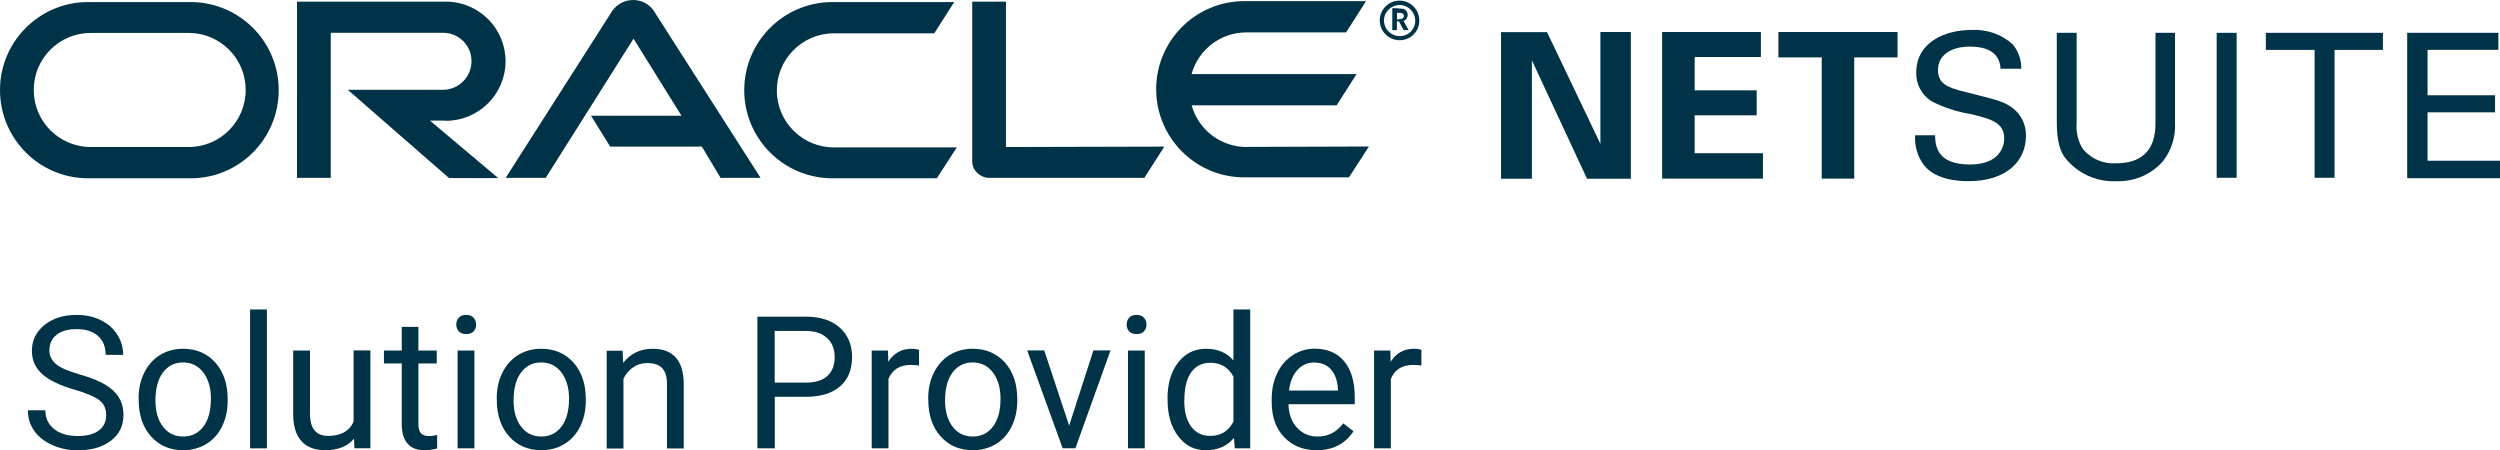
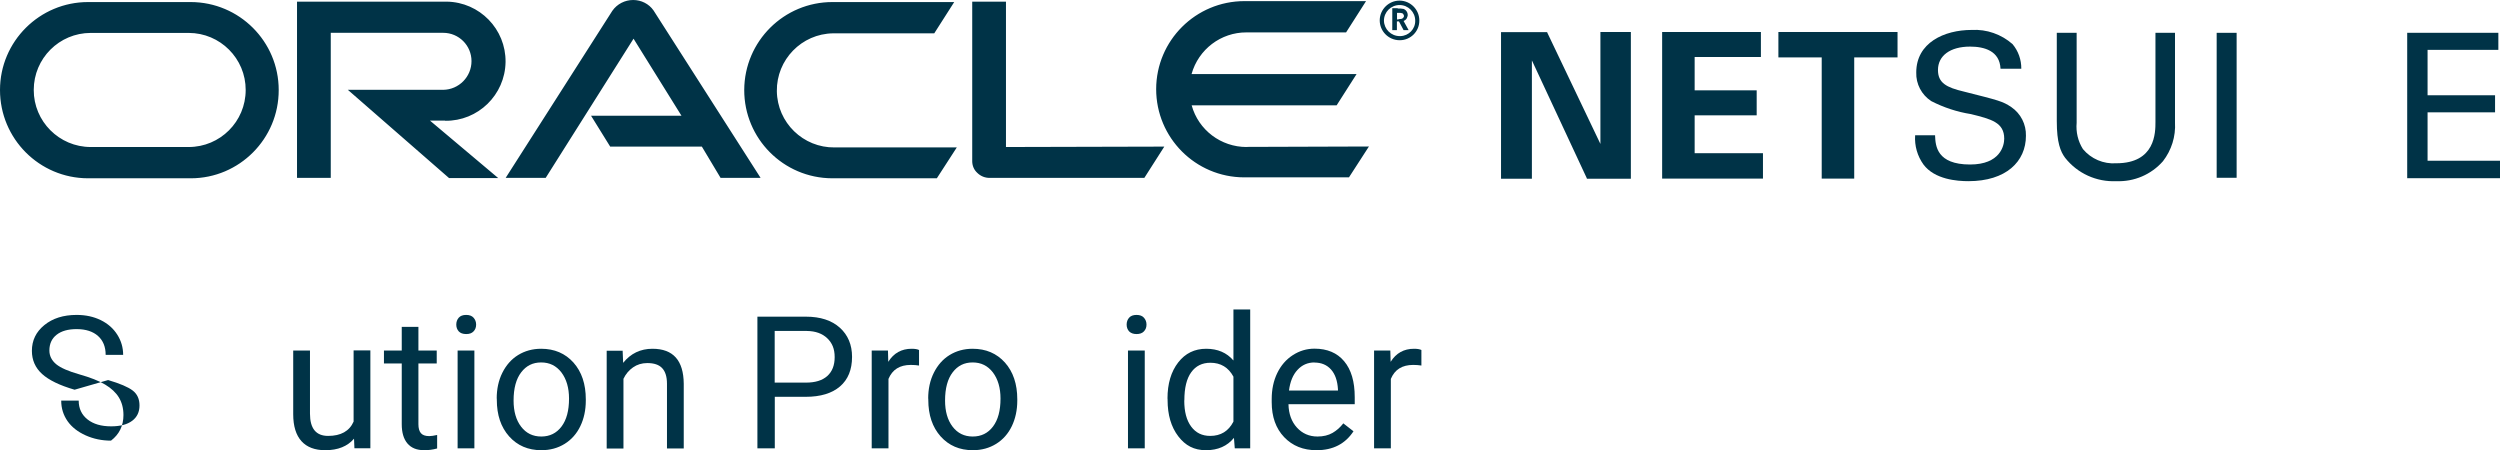
<svg xmlns="http://www.w3.org/2000/svg" id="a" viewBox="0 0 243 43.76">
  <defs>
    <style>.l{fill:#003347;}</style>
  </defs>
  <path id="b" class="l" d="M57.45,11.25h8.79l-4.66-7.49-8.54,13.53h-3.89L59.52,1.05C59.98,.39,60.74,0,61.54,0c.79,0,1.53,.37,1.98,1.01l10.41,16.28h-3.89l-1.82-3.04h-8.91l-1.86-3m40.33,3.04V.16h-3.28V15.67c0,.43,.17,.84,.49,1.13,.32,.32,.76,.5,1.22,.49h15.02l1.94-3.04-15.39,.04m-54.51-2.55c3.2,.04,5.82-2.52,5.87-5.71,.04-3.2-2.52-5.82-5.71-5.87-.05,0-.1,0-.15,0h-14.41V17.29h3.28V3.19h10.93c1.52,0,2.75,1.23,2.75,2.75,0,1.53-1.23,2.77-2.75,2.79h-9.27l9.84,8.58h4.78l-6.64-5.59h1.5M8.58,17.33h9.96c4.73,0,8.56-3.85,8.55-8.58,0-4.72-3.83-8.54-8.55-8.55H8.58C3.85,.19,0,4.02,0,8.75c0,4.73,3.82,8.57,8.55,8.58h.03m9.76-3.04H8.82c-3.06,0-5.55-2.49-5.54-5.55,0-3.06,2.48-5.54,5.54-5.54h9.52c3.06,0,5.55,2.49,5.54,5.55,0,3.06-2.48,5.54-5.54,5.54m62.56,3.04h10.16l1.94-3h-11.87c-3.06,.04-5.58-2.41-5.62-5.47-.04-3.06,2.41-5.58,5.47-5.62,.05,0,.1,0,.15,0h9.68l1.94-3.04h-11.82c-4.73-.01-8.57,3.81-8.59,8.54-.01,4.73,3.81,8.57,8.54,8.59m40.29-3.04c-2.49,0-4.68-1.65-5.34-4.05h14.09l1.94-3.04h-16.04c.67-2.4,2.85-4.06,5.34-4.05h9.68l1.94-3.04h-11.82c-4.73,0-8.57,3.82-8.58,8.55,0,4.73,3.82,8.57,8.55,8.58h10.19l1.94-3-11.9,.04m13.36-12.27c0-.84,.68-1.52,1.52-1.52s1.52,.68,1.52,1.52c.02,.81-.63,1.48-1.44,1.5-.02,0-.04,0-.06,0-.84,0-1.52-.66-1.54-1.5m1.54,1.9c1.05,0,1.9-.85,1.9-1.9h0c.01-1.06-.84-1.93-1.9-1.95-1.06-.01-1.93,.84-1.95,1.9-.01,1.06,.84,1.93,1.9,1.95,.02,0,.03,0,.05,0m-.2-3.08c.19-.01,.38,0,.57,.04,.25,.1,.41,.34,.4,.61,0,.06-.01,.11-.04,.16-.03,.16-.14,.29-.28,.36-.04,0-.04,.04-.08,.04l.49,.89h-.49l-.45-.85h-.2v.85h-.45V.8h.53m.16,1.05c.12,0,.28,0,.37-.12,.04-.04,.07-.1,.08-.16-.01-.11-.07-.22-.16-.28-.13-.04-.27-.05-.4-.04h-.12v.65l.24-.04" />
  <path id="c" class="l" d="M155.57,14.01l-5.18-10.85v-.04h-4.49v14.25h3V5.87l5.34,11.46v.04h4.28V3.11h-2.96V14.01Z" />
  <path id="d" class="l" d="M164.72,11.21h6.03v-2.43h-6.03v-3.24h6.44V3.11h-9.6v14.25h9.8v-2.47h-6.64v-3.68Z" />
  <path id="e" class="l" d="M172.86,3.11v2.47h4.21v11.78h3.16V5.58h4.21V3.11h-11.58Z" />
  <g id="f">
    <path id="g" class="l" d="M188.09,13.2c.04,.97,.16,2.79,3.4,2.79,2.92,0,3.32-1.82,3.32-2.51,0-1.58-1.26-1.9-3.24-2.39-1.34-.21-2.64-.64-3.85-1.26-.94-.61-1.5-1.67-1.46-2.79,0-2.88,2.71-4.13,5.39-4.13,1.45-.08,2.88,.42,3.97,1.38,.56,.67,.86,1.52,.85,2.39h-2.02c-.08-1.74-1.58-2.15-2.96-2.15-1.94,0-3.12,.89-3.12,2.27,0,1.26,.81,1.7,2.55,2.11,3.36,.85,3.73,.93,4.58,1.5,.92,.63,1.45,1.68,1.42,2.79,0,2.51-1.94,4.41-5.59,4.41-1.09,0-3.28-.16-4.37-1.62-.59-.82-.88-1.82-.81-2.84h1.94v.04Z" />
    <path id="h" class="l" d="M201.85,3.19V11.94c-.08,.89,.13,1.79,.61,2.55,.79,.95,2,1.47,3.24,1.38,3.81,0,3.81-3,3.81-4.01V3.19h1.9V11.9c.08,1.36-.34,2.7-1.17,3.77-1.14,1.3-2.81,2.01-4.53,1.94-1.93,.09-3.78-.75-4.98-2.27-.45-.61-.81-1.46-.81-3.56V3.19h1.95Z" />
    <path id="i" class="l" d="M215.46,3.19h1.94v14.09h-1.94V3.19Z" />
-     <path id="j" class="l" d="M224.98,17.33V4.85h-4.74v-1.66h11.38v1.66h-4.7v12.43h-1.94v.04Z" />
    <path id="k" class="l" d="M233.97,3.19h8.87v1.66h-6.88v4.41h6.56v1.66h-6.56v4.7h7.05v1.7h-9.03V3.2h0Z" />
  </g>
-   <path class="l" d="M7.25,37.88c-1.45-.42-2.5-.93-3.16-1.53s-.99-1.35-.99-2.25c0-1.01,.4-1.84,1.21-2.5,.81-.66,1.85-.99,3.14-.99,.88,0,1.66,.17,2.35,.51,.69,.34,1.22,.81,1.6,1.41,.38,.6,.57,1.25,.57,1.96h-1.7c0-.78-.25-1.39-.74-1.83s-1.19-.67-2.08-.67c-.83,0-1.48,.18-1.95,.55-.47,.37-.7,.88-.7,1.53,0,.52,.22,.96,.66,1.33,.44,.36,1.2,.69,2.26,.99,1.06,.3,1.9,.63,2.5,.99s1.05,.78,1.34,1.26c.29,.48,.44,1.05,.44,1.7,0,1.04-.4,1.87-1.21,2.49s-1.89,.94-3.24,.94c-.88,0-1.7-.17-2.46-.51s-1.35-.8-1.76-1.38c-.41-.59-.62-1.25-.62-2h1.7c0,.77,.29,1.38,.86,1.83s1.33,.67,2.29,.67c.89,0,1.57-.18,2.05-.54s.71-.86,.71-1.49-.22-1.11-.66-1.45-1.24-.68-2.39-1.02Z" />
-   <path class="l" d="M13.47,38.74c0-.93,.18-1.77,.55-2.51s.88-1.32,1.53-1.72,1.4-.61,2.24-.61c1.29,0,2.34,.45,3.14,1.34,.8,.9,1.2,2.09,1.2,3.58v.11c0,.93-.18,1.76-.53,2.49s-.86,1.31-1.52,1.72c-.66,.41-1.42,.62-2.27,.62-1.29,0-2.33-.45-3.13-1.34-.8-.9-1.2-2.08-1.2-3.56v-.11Zm1.64,.19c0,1.05,.24,1.9,.73,2.54s1.14,.96,1.96,.96,1.48-.32,1.97-.97c.49-.65,.73-1.55,.73-2.72,0-1.04-.25-1.89-.74-2.54-.5-.65-1.15-.97-1.97-.97s-1.45,.32-1.94,.96-.74,1.55-.74,2.74Z" />
-   <path class="l" d="M25.94,43.58h-1.63v-13.5h1.63v13.5Z" />
+   <path class="l" d="M7.25,37.88c-1.45-.42-2.5-.93-3.16-1.53s-.99-1.35-.99-2.25c0-1.01,.4-1.84,1.21-2.5,.81-.66,1.85-.99,3.14-.99,.88,0,1.66,.17,2.35,.51,.69,.34,1.22,.81,1.6,1.41,.38,.6,.57,1.25,.57,1.96h-1.7c0-.78-.25-1.39-.74-1.83s-1.19-.67-2.08-.67c-.83,0-1.48,.18-1.95,.55-.47,.37-.7,.88-.7,1.53,0,.52,.22,.96,.66,1.33,.44,.36,1.2,.69,2.26,.99,1.06,.3,1.9,.63,2.5,.99s1.05,.78,1.34,1.26c.29,.48,.44,1.05,.44,1.7,0,1.04-.4,1.87-1.21,2.49c-.88,0-1.7-.17-2.46-.51s-1.35-.8-1.76-1.38c-.41-.59-.62-1.25-.62-2h1.7c0,.77,.29,1.38,.86,1.83s1.33,.67,2.29,.67c.89,0,1.57-.18,2.05-.54s.71-.86,.71-1.49-.22-1.11-.66-1.45-1.24-.68-2.39-1.02Z" />
  <path class="l" d="M34.41,42.64c-.63,.74-1.56,1.12-2.79,1.12-1.01,0-1.79-.29-2.32-.88-.53-.59-.8-1.46-.8-2.62v-6.19h1.63v6.14c0,1.44,.59,2.16,1.76,2.16,1.24,0,2.07-.46,2.48-1.39v-6.92h1.63v9.51h-1.55l-.04-.94Z" />
  <path class="l" d="M40.67,31.77v2.3h1.78v1.26h-1.78v5.91c0,.38,.08,.67,.24,.86s.43,.29,.81,.29c.19,0,.45-.04,.77-.11v1.31c-.43,.12-.84,.17-1.25,.17-.73,0-1.27-.22-1.64-.66s-.55-1.06-.55-1.87v-5.9h-1.73v-1.26h1.73v-2.3h1.63Z" />
  <path class="l" d="M44.35,31.55c0-.26,.08-.49,.24-.67,.16-.18,.4-.27,.72-.27s.56,.09,.72,.27,.25,.4,.25,.67-.08,.48-.25,.66-.4,.26-.72,.26-.56-.09-.72-.26c-.16-.18-.24-.4-.24-.66Zm1.76,12.03h-1.63v-9.51h1.63v9.51Z" />
  <path class="l" d="M48.28,38.74c0-.93,.18-1.77,.55-2.51s.88-1.32,1.53-1.72,1.4-.61,2.24-.61c1.29,0,2.34,.45,3.14,1.34,.8,.9,1.2,2.09,1.2,3.58v.11c0,.93-.18,1.76-.53,2.49s-.86,1.31-1.52,1.72c-.66,.41-1.42,.62-2.27,.62-1.29,0-2.33-.45-3.13-1.34-.8-.9-1.2-2.08-1.2-3.56v-.11Zm1.64,.19c0,1.05,.24,1.9,.73,2.54s1.14,.96,1.96,.96,1.48-.32,1.97-.97c.49-.65,.73-1.55,.73-2.72,0-1.04-.25-1.89-.74-2.54-.5-.65-1.15-.97-1.97-.97s-1.45,.32-1.94,.96-.74,1.55-.74,2.74Z" />
  <path class="l" d="M60.52,34.07l.05,1.2c.73-.91,1.68-1.37,2.85-1.37,2.01,0,3.02,1.13,3.04,3.4v6.29h-1.63v-6.29c0-.69-.16-1.19-.47-1.52-.31-.33-.79-.49-1.44-.49-.53,0-.99,.14-1.39,.42s-.71,.65-.93,1.11v6.78h-1.63v-9.51h1.54Z" />
  <path class="l" d="M75.31,38.57v5.01h-1.69v-12.8h4.72c1.4,0,2.5,.36,3.29,1.07,.79,.71,1.19,1.66,1.19,2.84,0,1.24-.39,2.2-1.17,2.87-.78,.67-1.89,1.01-3.34,1.01h-3.02Zm0-1.38h3.03c.9,0,1.59-.21,2.07-.64s.72-1.04,.72-1.84-.24-1.37-.72-1.83-1.14-.7-1.98-.71h-3.13v5.03Z" />
  <path class="l" d="M89.33,35.53c-.25-.04-.51-.06-.8-.06-1.07,0-1.79,.45-2.17,1.36v6.75h-1.63v-9.51h1.58l.03,1.1c.53-.85,1.29-1.27,2.27-1.27,.32,0,.56,.04,.72,.12v1.51Z" />
  <path class="l" d="M90.22,38.74c0-.93,.18-1.77,.55-2.51s.88-1.32,1.53-1.72,1.4-.61,2.24-.61c1.29,0,2.34,.45,3.14,1.34,.8,.9,1.2,2.09,1.2,3.58v.11c0,.93-.18,1.76-.53,2.49s-.86,1.31-1.52,1.72c-.66,.41-1.42,.62-2.27,.62-1.29,0-2.33-.45-3.13-1.34-.8-.9-1.2-2.08-1.2-3.56v-.11Zm1.64,.19c0,1.05,.24,1.9,.73,2.54s1.14,.96,1.96,.96,1.48-.32,1.97-.97c.49-.65,.73-1.55,.73-2.72,0-1.04-.25-1.89-.74-2.54-.5-.65-1.15-.97-1.97-.97s-1.45,.32-1.94,.96-.74,1.55-.74,2.74Z" />
-   <path class="l" d="M103.92,41.37l2.36-7.31h1.66l-3.41,9.51h-1.24l-3.45-9.51h1.66l2.42,7.31Z" />
  <path class="l" d="M109.51,31.55c0-.26,.08-.49,.24-.67,.16-.18,.4-.27,.72-.27s.56,.09,.72,.27c.16,.18,.25,.4,.25,.67s-.08,.48-.25,.66c-.17,.18-.41,.26-.72,.26s-.55-.09-.72-.26c-.16-.18-.24-.4-.24-.66Zm1.76,12.03h-1.63v-9.51h1.63v9.51Z" />
  <path class="l" d="M113.48,38.75c0-1.46,.35-2.63,1.04-3.52s1.6-1.33,2.72-1.33,2,.38,2.65,1.14v-4.96h1.63v13.5h-1.5l-.08-1.02c-.65,.8-1.56,1.2-2.72,1.2s-2-.45-2.69-1.35-1.04-2.08-1.04-3.53v-.12Zm1.63,.18c0,1.08,.22,1.92,.67,2.53,.45,.61,1.06,.91,1.85,.91,1.03,0,1.78-.46,2.26-1.39v-4.37c-.49-.9-1.23-1.35-2.24-1.35-.8,0-1.42,.31-1.86,.92-.45,.62-.67,1.53-.67,2.73Z" />
  <path class="l" d="M127.97,43.76c-1.29,0-2.34-.42-3.15-1.27-.81-.85-1.21-1.98-1.21-3.4v-.3c0-.94,.18-1.79,.54-2.53s.86-1.32,1.51-1.74,1.35-.63,2.11-.63c1.24,0,2.2,.41,2.88,1.22,.69,.82,1.03,1.98,1.03,3.5v.68h-6.44c.02,.94,.3,1.7,.82,2.27s1.19,.87,2,.87c.57,0,1.06-.12,1.46-.35s.75-.54,1.05-.93l.99,.77c-.8,1.22-1.99,1.84-3.59,1.84Zm-.2-8.53c-.66,0-1.21,.24-1.65,.72-.45,.48-.72,1.15-.83,2.01h4.76v-.12c-.05-.83-.27-1.47-.67-1.92s-.94-.68-1.62-.68Z" />
  <path class="l" d="M138.16,35.53c-.25-.04-.51-.06-.8-.06-1.07,0-1.79,.45-2.17,1.36v6.75h-1.63v-9.51h1.58l.03,1.1c.53-.85,1.29-1.27,2.27-1.27,.32,0,.56,.04,.72,.12v1.51Z" />
</svg>